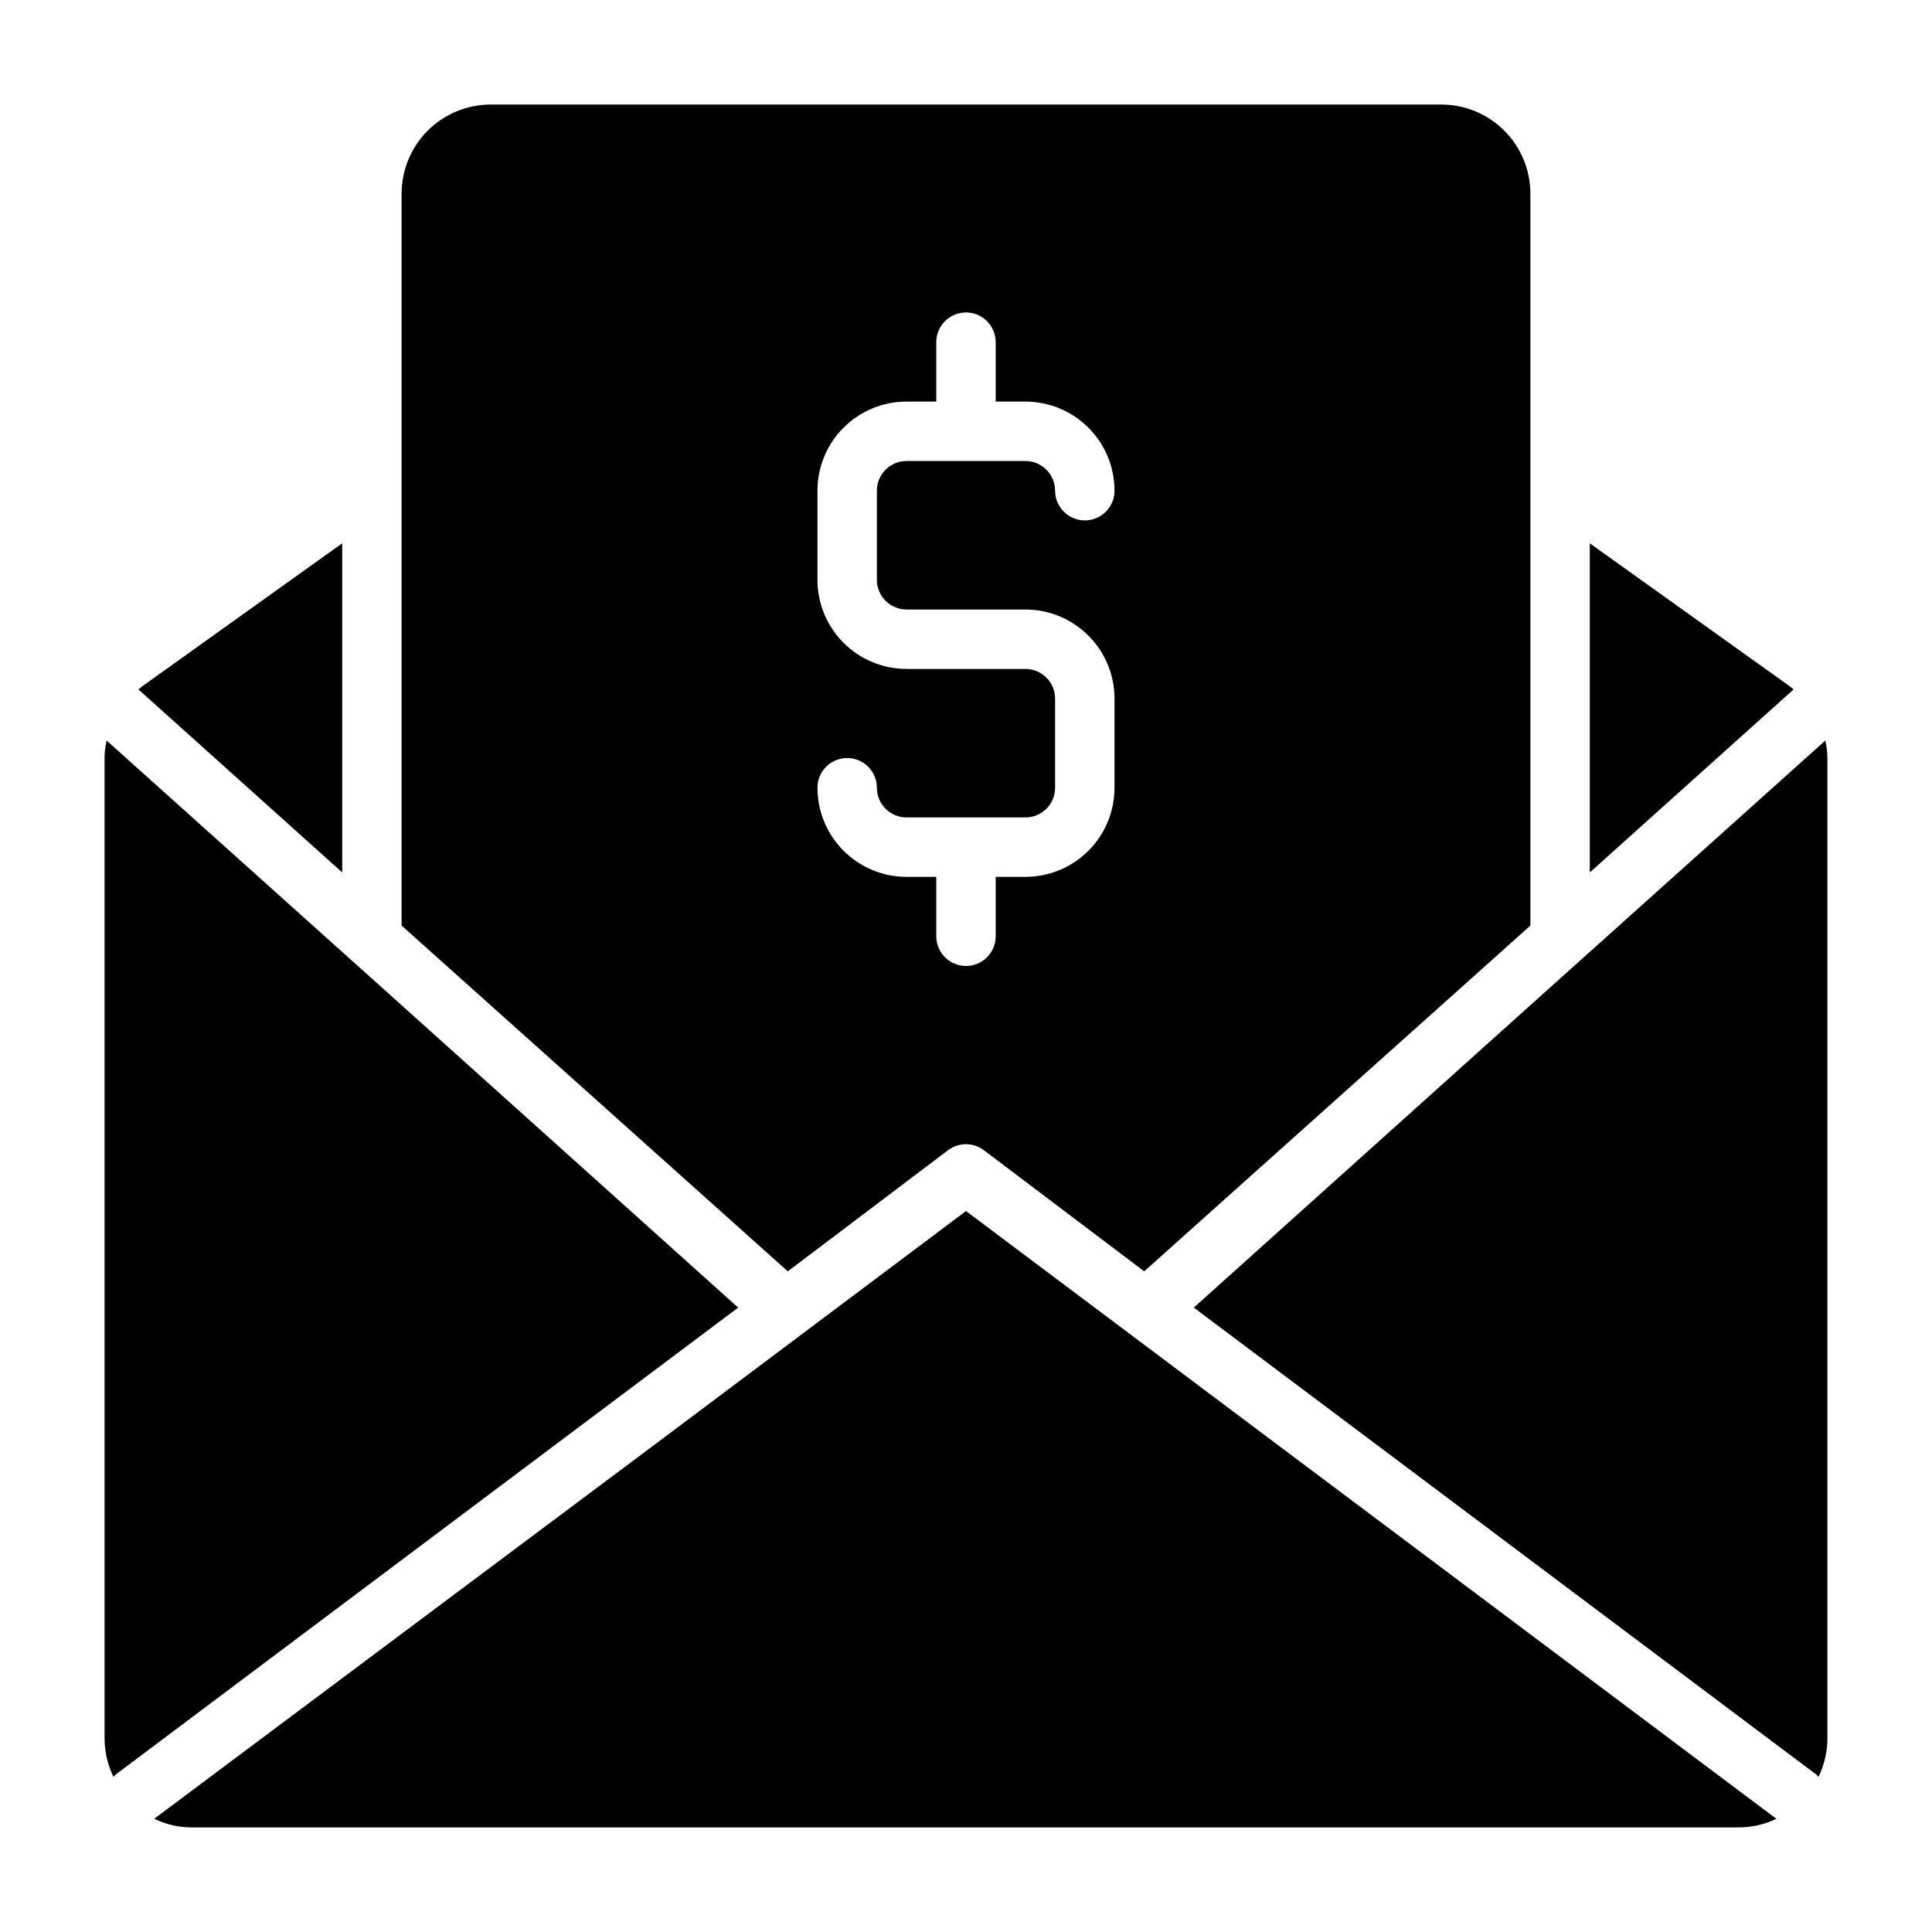
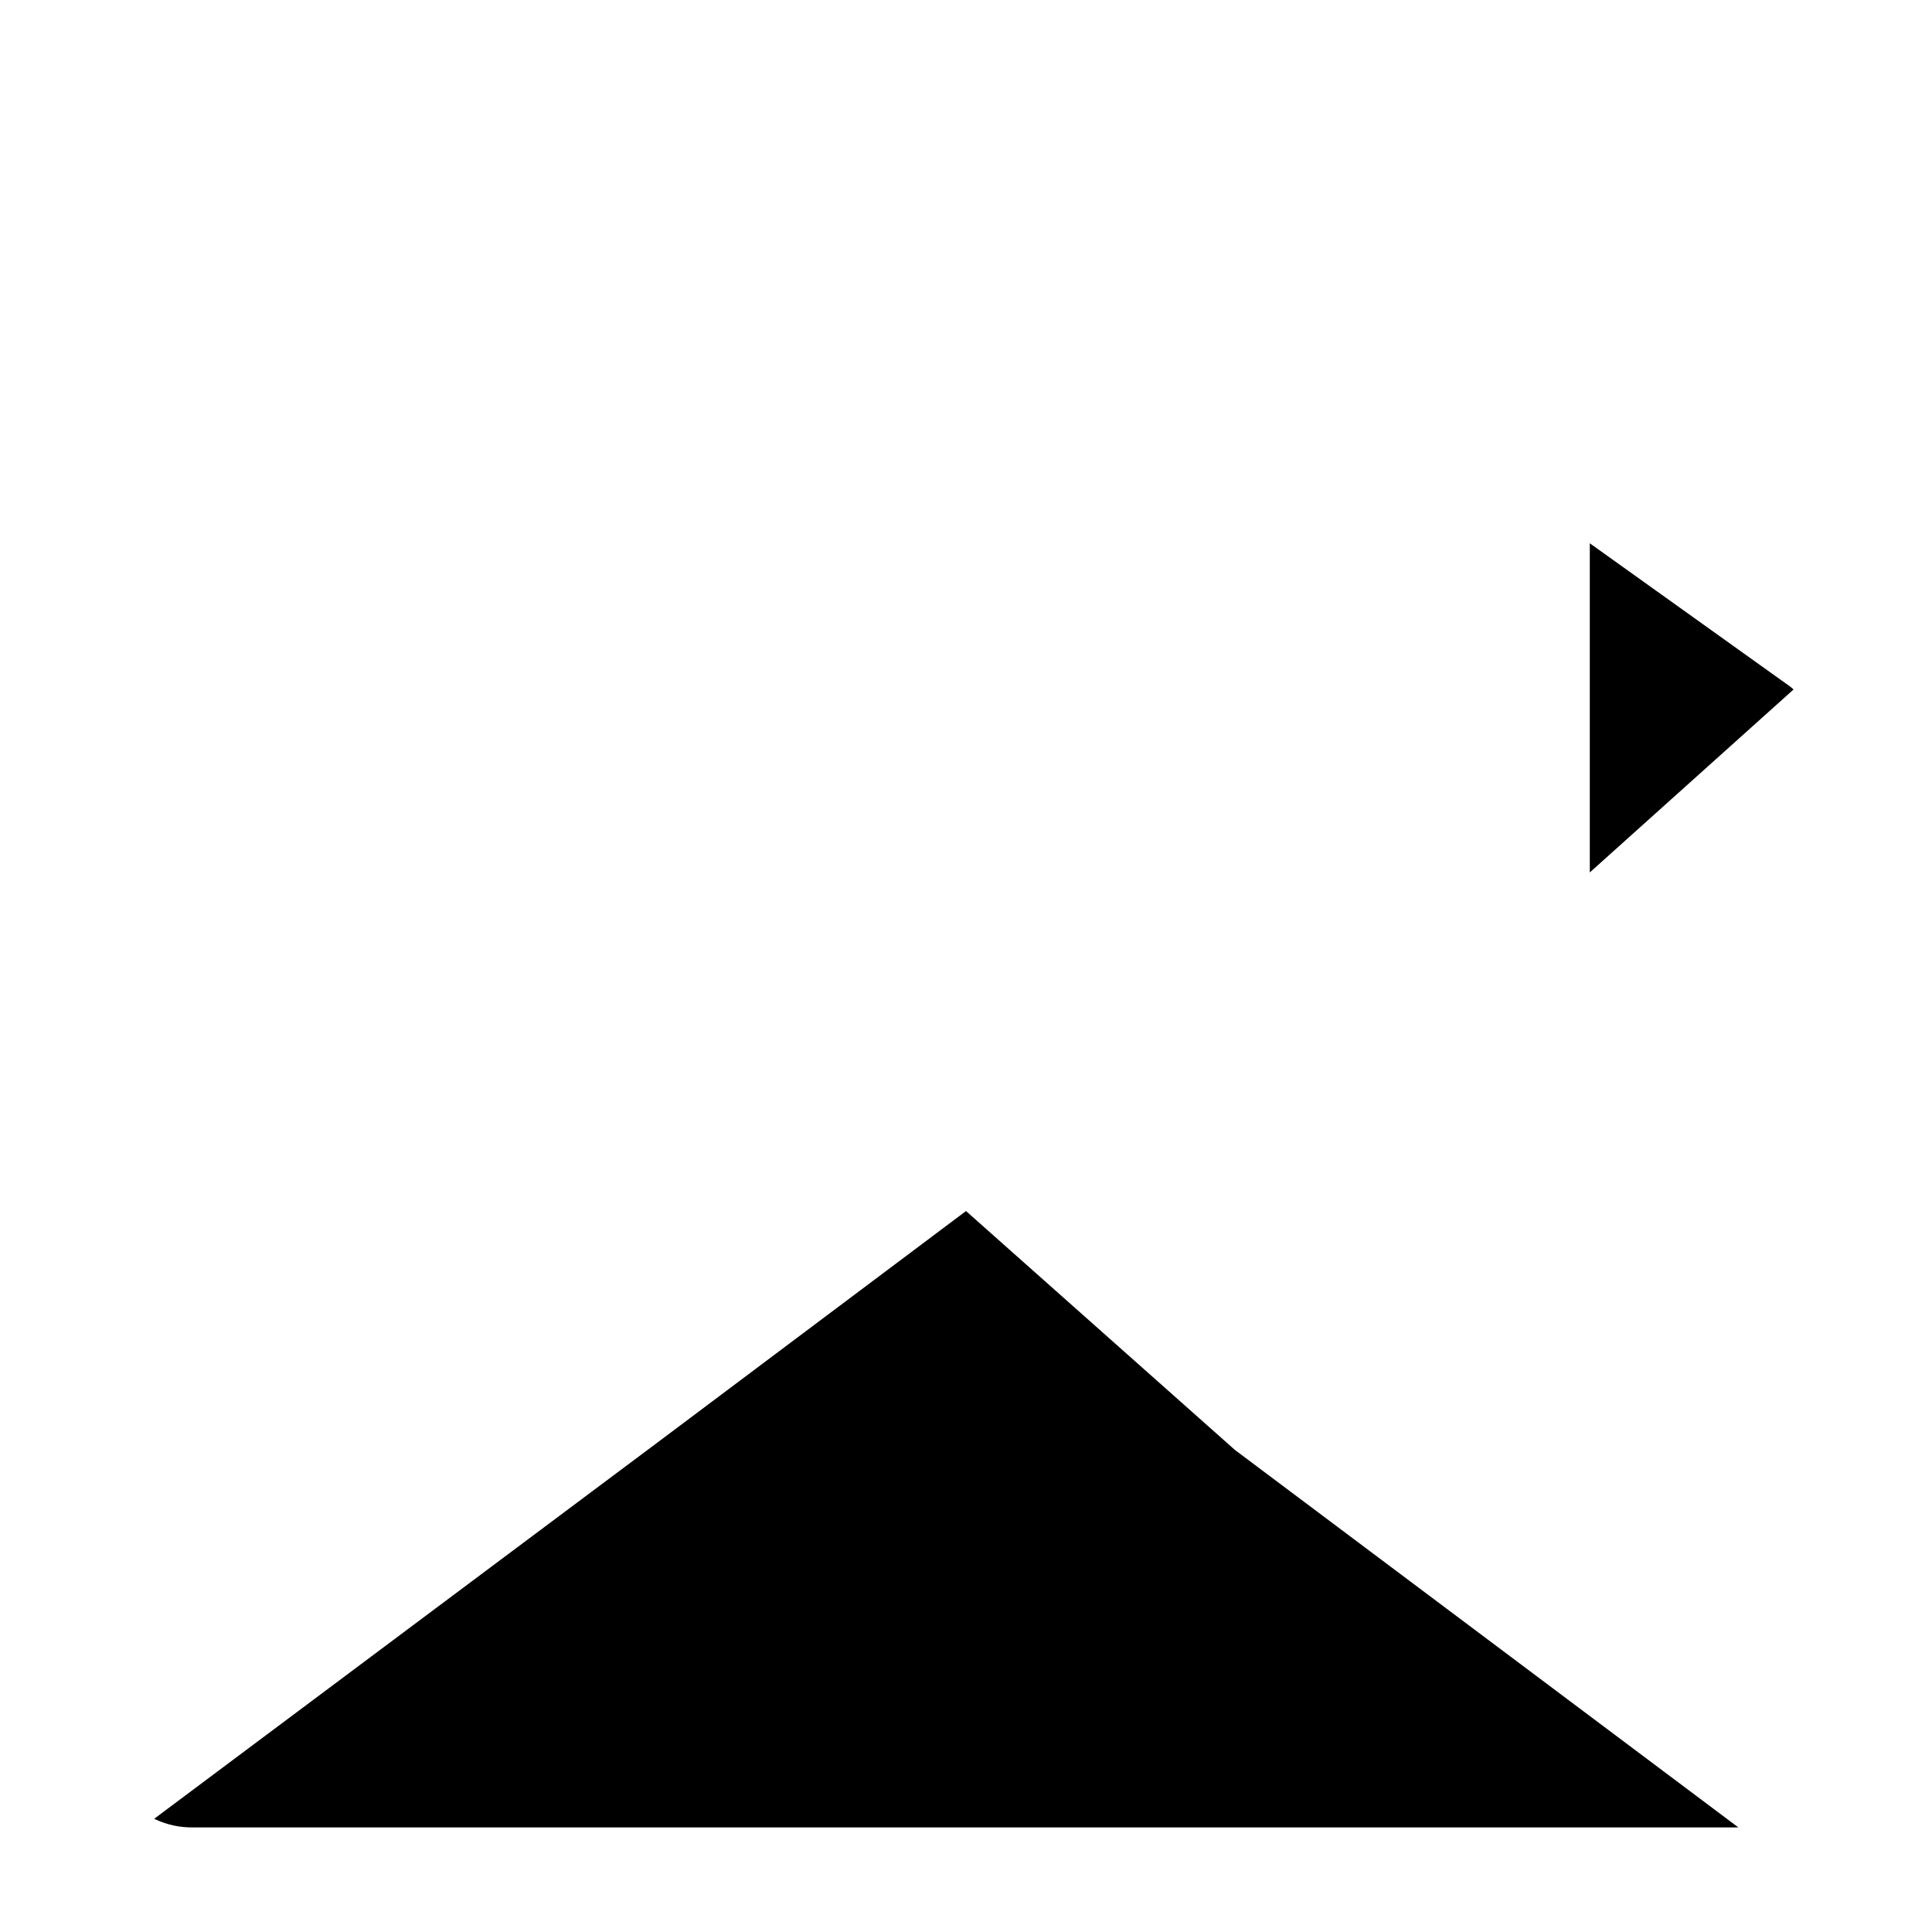
<svg xmlns="http://www.w3.org/2000/svg" fill="#000000" width="800px" height="800px" version="1.1" viewBox="144 144 512 512">
  <g>
-     <path d="m400 464.94-81.32 61.008-133.82 100.05c3.262 1.582 6.848 2.363 10.469 2.285h409.35c3.488 0.016 6.934-0.766 10.074-2.285l-133.43-100.05z" />
-     <path d="m339.62 490.53-89.191-80.137-78.168-70.141c-0.363 1.52-0.551 3.078-0.551 4.644v259.78c0.008 3.543 0.816 7.043 2.359 10.234 0.223-0.301 0.488-0.566 0.789-0.789l117.53-88.168z" />
-     <path d="m234.69 287.98-53.059 37.941-0.945 0.789 54.004 48.492z" />
+     <path d="m400 464.94-81.32 61.008-133.82 100.05c3.262 1.582 6.848 2.363 10.469 2.285h409.35l-133.43-100.05z" />
    <path d="m618.37 325.92-53.055-37.941v87.223l54.004-48.492z" />
-     <path d="m627.73 340.25-78.168 70.141-89.191 80.137 47.23 35.426 117.53 88.164c0.301 0.223 0.566 0.488 0.789 0.789 1.547-3.191 2.352-6.691 2.363-10.234v-259.78c-0.004-1.566-0.191-3.125-0.555-4.644z" />
-     <path d="m395.27 448.8c2.801-2.098 6.648-2.098 9.449 0l42.508 32.117 102.34-91.629v-193.97c0-6.262-2.488-12.27-6.918-16.699-4.426-4.426-10.434-6.914-16.699-6.914h-251.9c-6.266 0-12.27 2.488-16.699 6.914-4.43 4.43-6.918 10.438-6.918 16.699v193.97l102.34 91.629zm20.469-127.53h-31.488c-6.262 0-12.27-2.488-16.699-6.918-4.43-4.426-6.918-10.434-6.918-16.695v-23.617c0-6.266 2.488-12.27 6.918-16.699 4.43-4.43 10.438-6.918 16.699-6.918h7.871v-15.742c0-4.348 3.527-7.875 7.875-7.875s7.871 3.527 7.871 7.875v15.742h7.871c6.266 0 12.27 2.488 16.699 6.918 4.43 4.43 6.918 10.434 6.918 16.699 0 4.348-3.523 7.871-7.871 7.871-4.348 0-7.875-3.523-7.875-7.871 0-2.09-0.828-4.09-2.305-5.566-1.477-1.477-3.477-2.305-5.566-2.305h-31.488c-4.348 0-7.871 3.523-7.871 7.871v23.617c0 2.086 0.828 4.09 2.305 5.566 1.477 1.473 3.481 2.305 5.566 2.305h31.488c6.266 0 12.27 2.488 16.699 6.918 4.43 4.426 6.918 10.434 6.918 16.695v23.617c0 6.266-2.488 12.27-6.918 16.699-4.43 4.43-10.434 6.918-16.699 6.918h-7.871v15.742c0 4.348-3.523 7.875-7.871 7.875s-7.875-3.527-7.875-7.875v-15.742h-7.871c-6.262 0-12.27-2.488-16.699-6.918-4.43-4.43-6.918-10.434-6.918-16.699 0-4.348 3.527-7.871 7.875-7.871 4.348 0 7.871 3.523 7.871 7.871 0 2.09 0.828 4.09 2.305 5.566 1.477 1.477 3.481 2.305 5.566 2.305h31.488c2.09 0 4.09-0.828 5.566-2.305 1.477-1.477 2.305-3.477 2.305-5.566v-23.617c0-2.086-0.828-4.09-2.305-5.566-1.477-1.473-3.477-2.305-5.566-2.305z" />
  </g>
</svg>